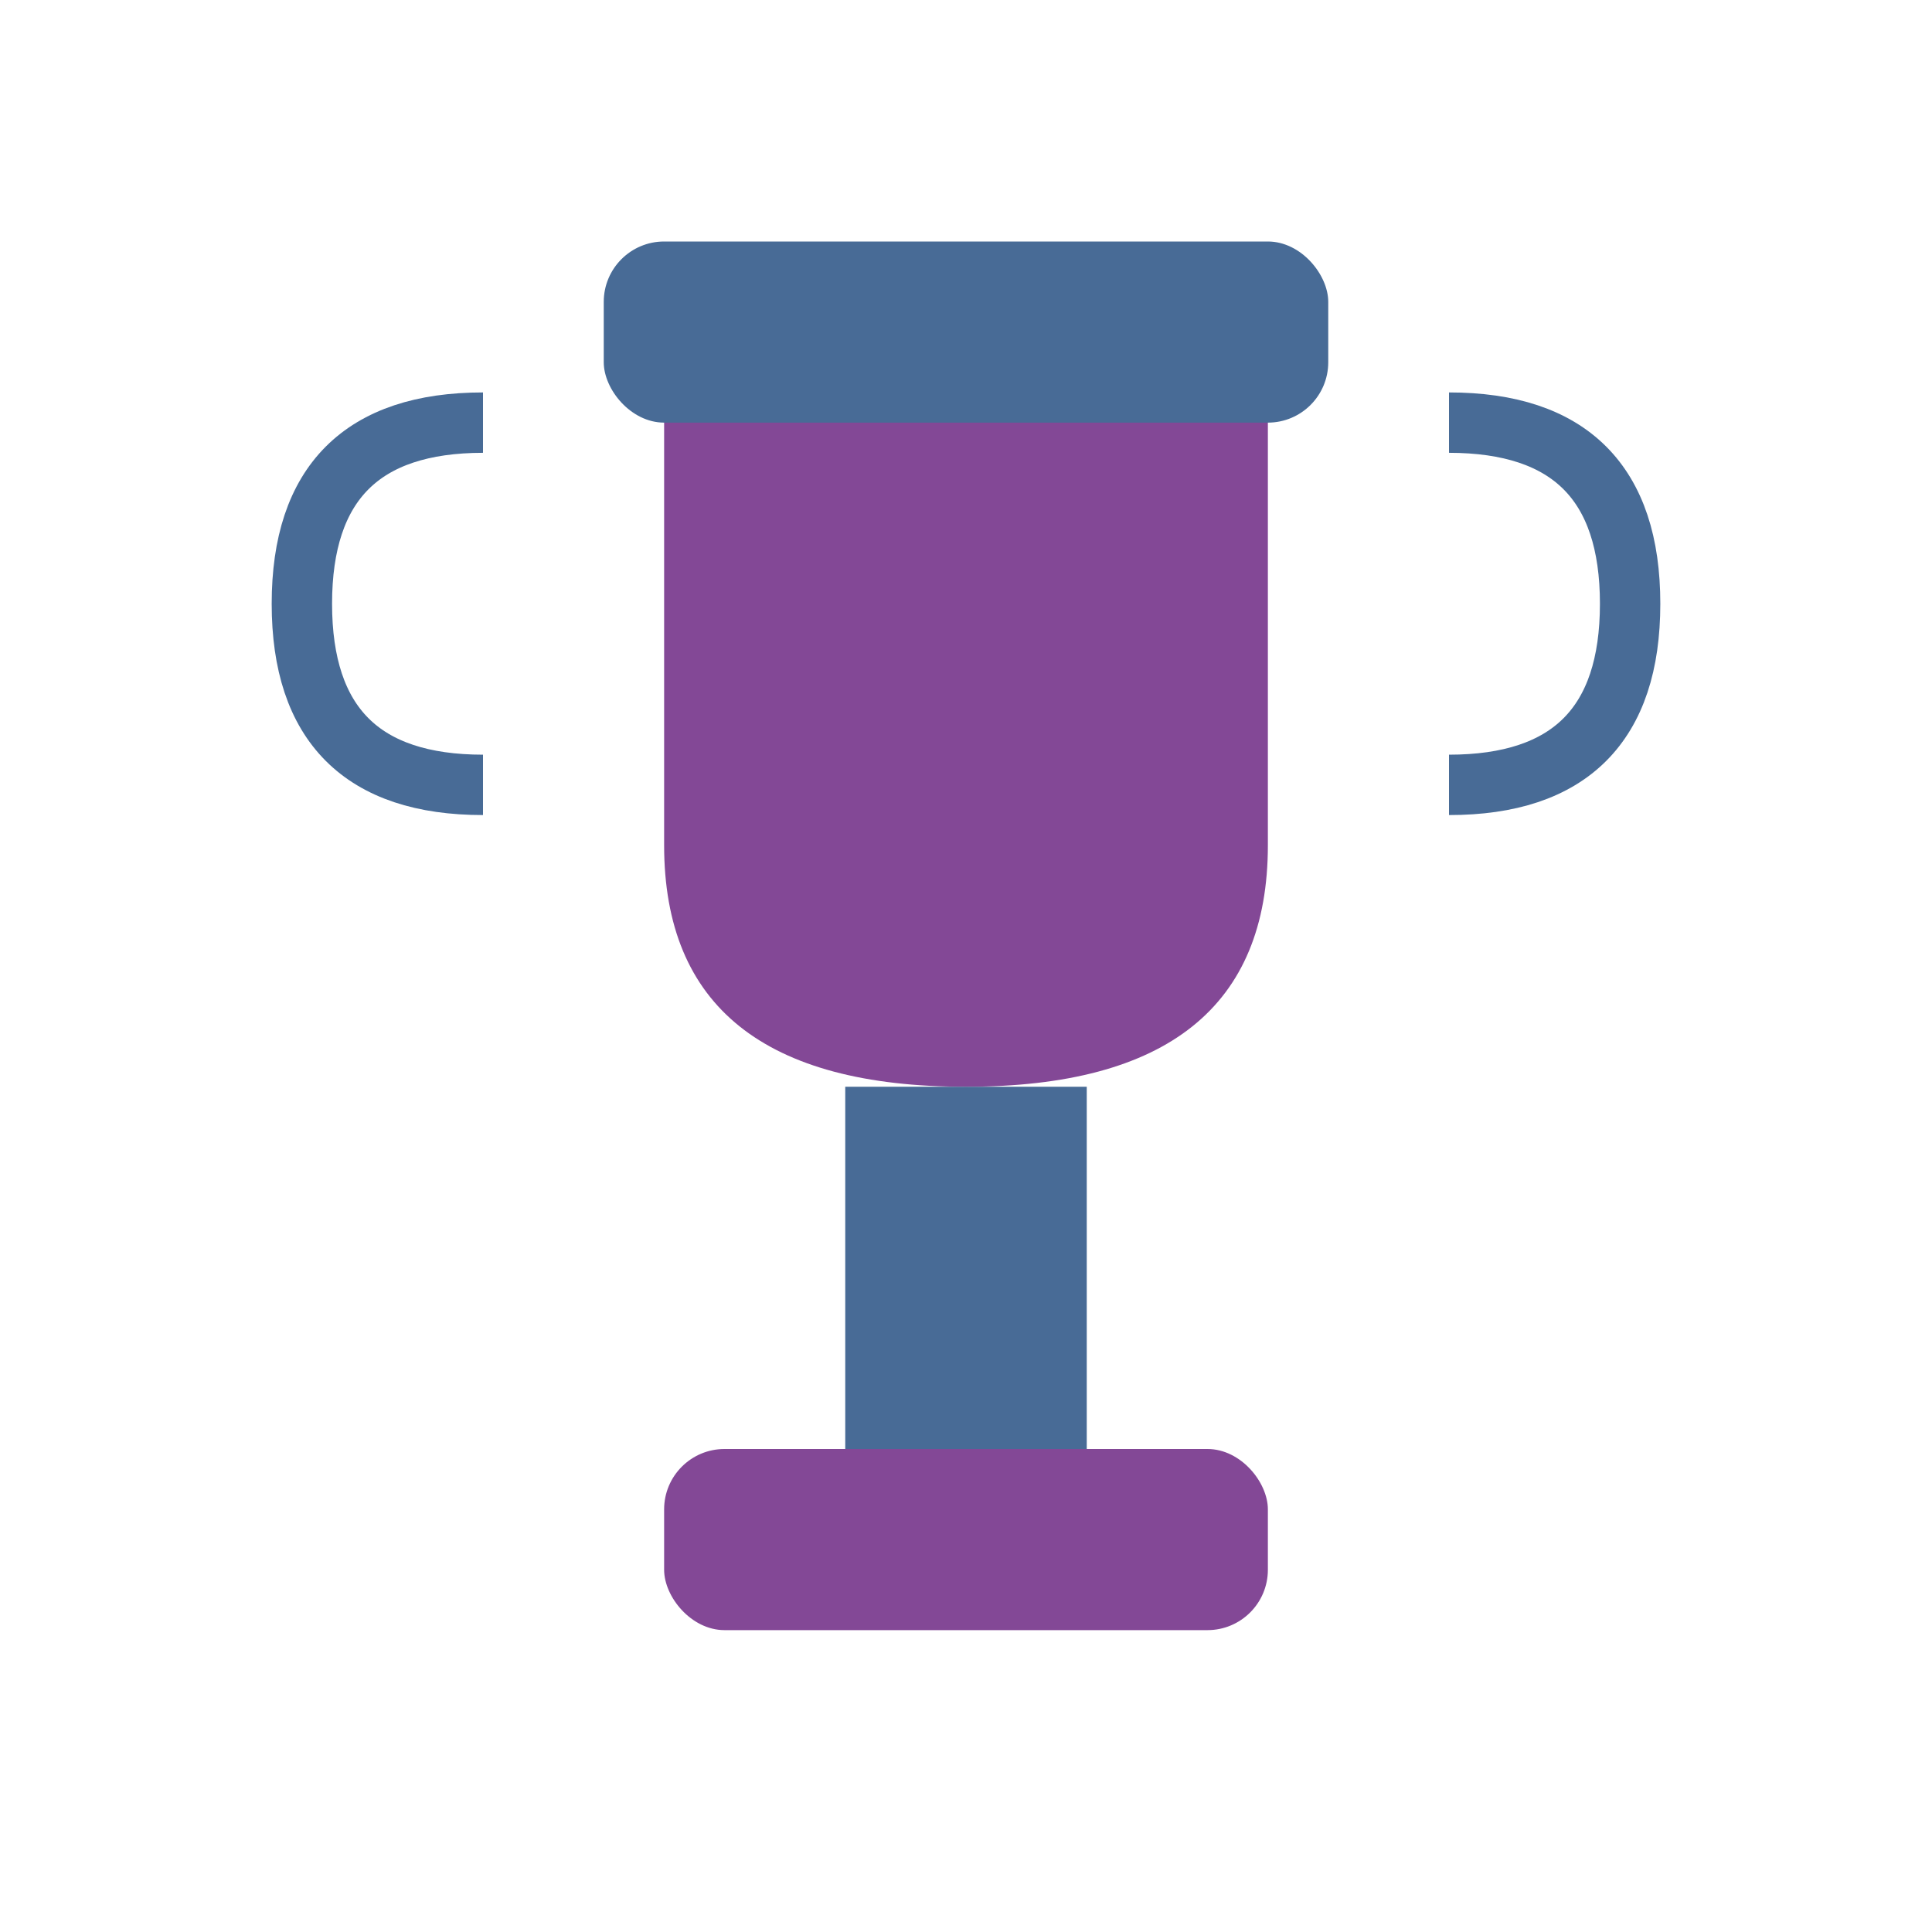
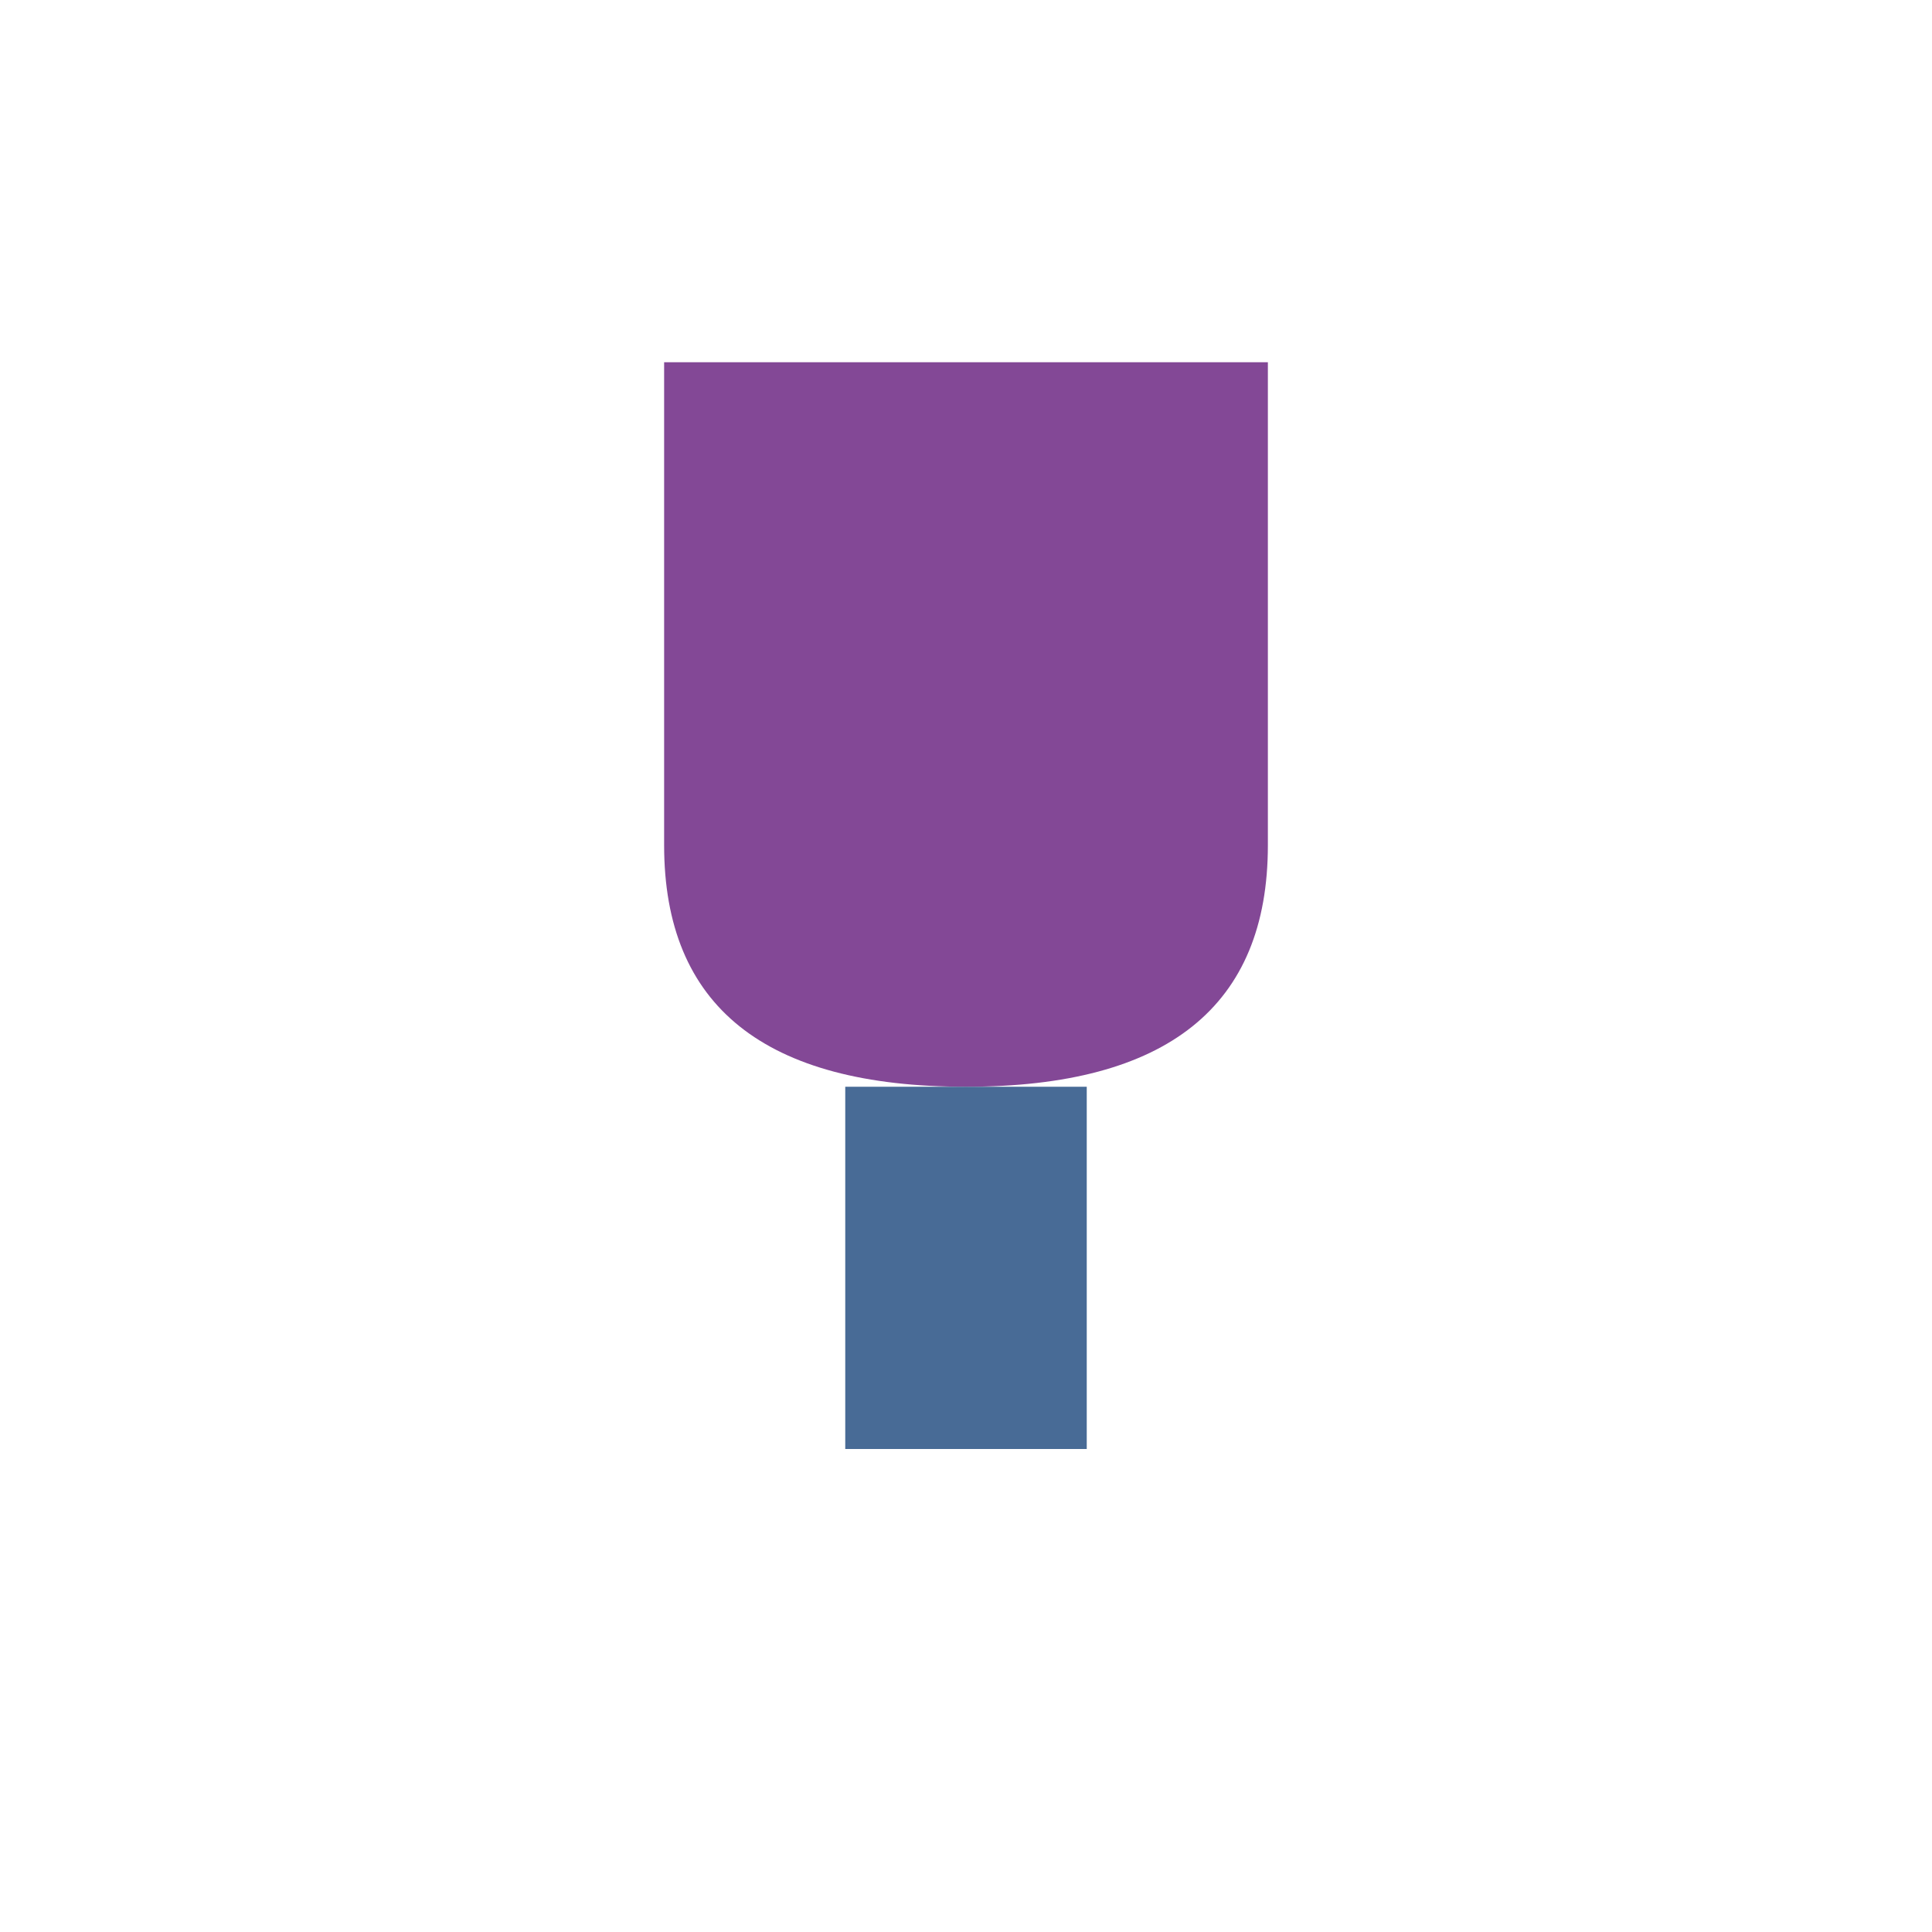
<svg xmlns="http://www.w3.org/2000/svg" width="64" height="64" viewBox="0 0 64 64" fill="none">
-   <path d="M22 12 L22 28 Q22 36 32 36 Q42 36 42 28 L42 12 Z" fill="#834896" />
-   <rect x="20" y="8" width="24" height="6" fill="#486b96" rx="2" />
-   <path d="M16 14 Q10 14 10 20 Q10 26 16 26" stroke="#486b96" stroke-width="2" fill="none" />
-   <path d="M48 14 Q54 14 54 20 Q54 26 48 26" stroke="#486b96" stroke-width="2" fill="none" />
+   <path d="M22 12 L22 28 Q22 36 32 36 Q42 36 42 28 L42 12 " fill="#834896" />
  <rect x="28" y="36" width="8" height="12" fill="#486b96" />
-   <rect x="22" y="48" width="20" height="6" fill="#834896" rx="2" />
</svg>